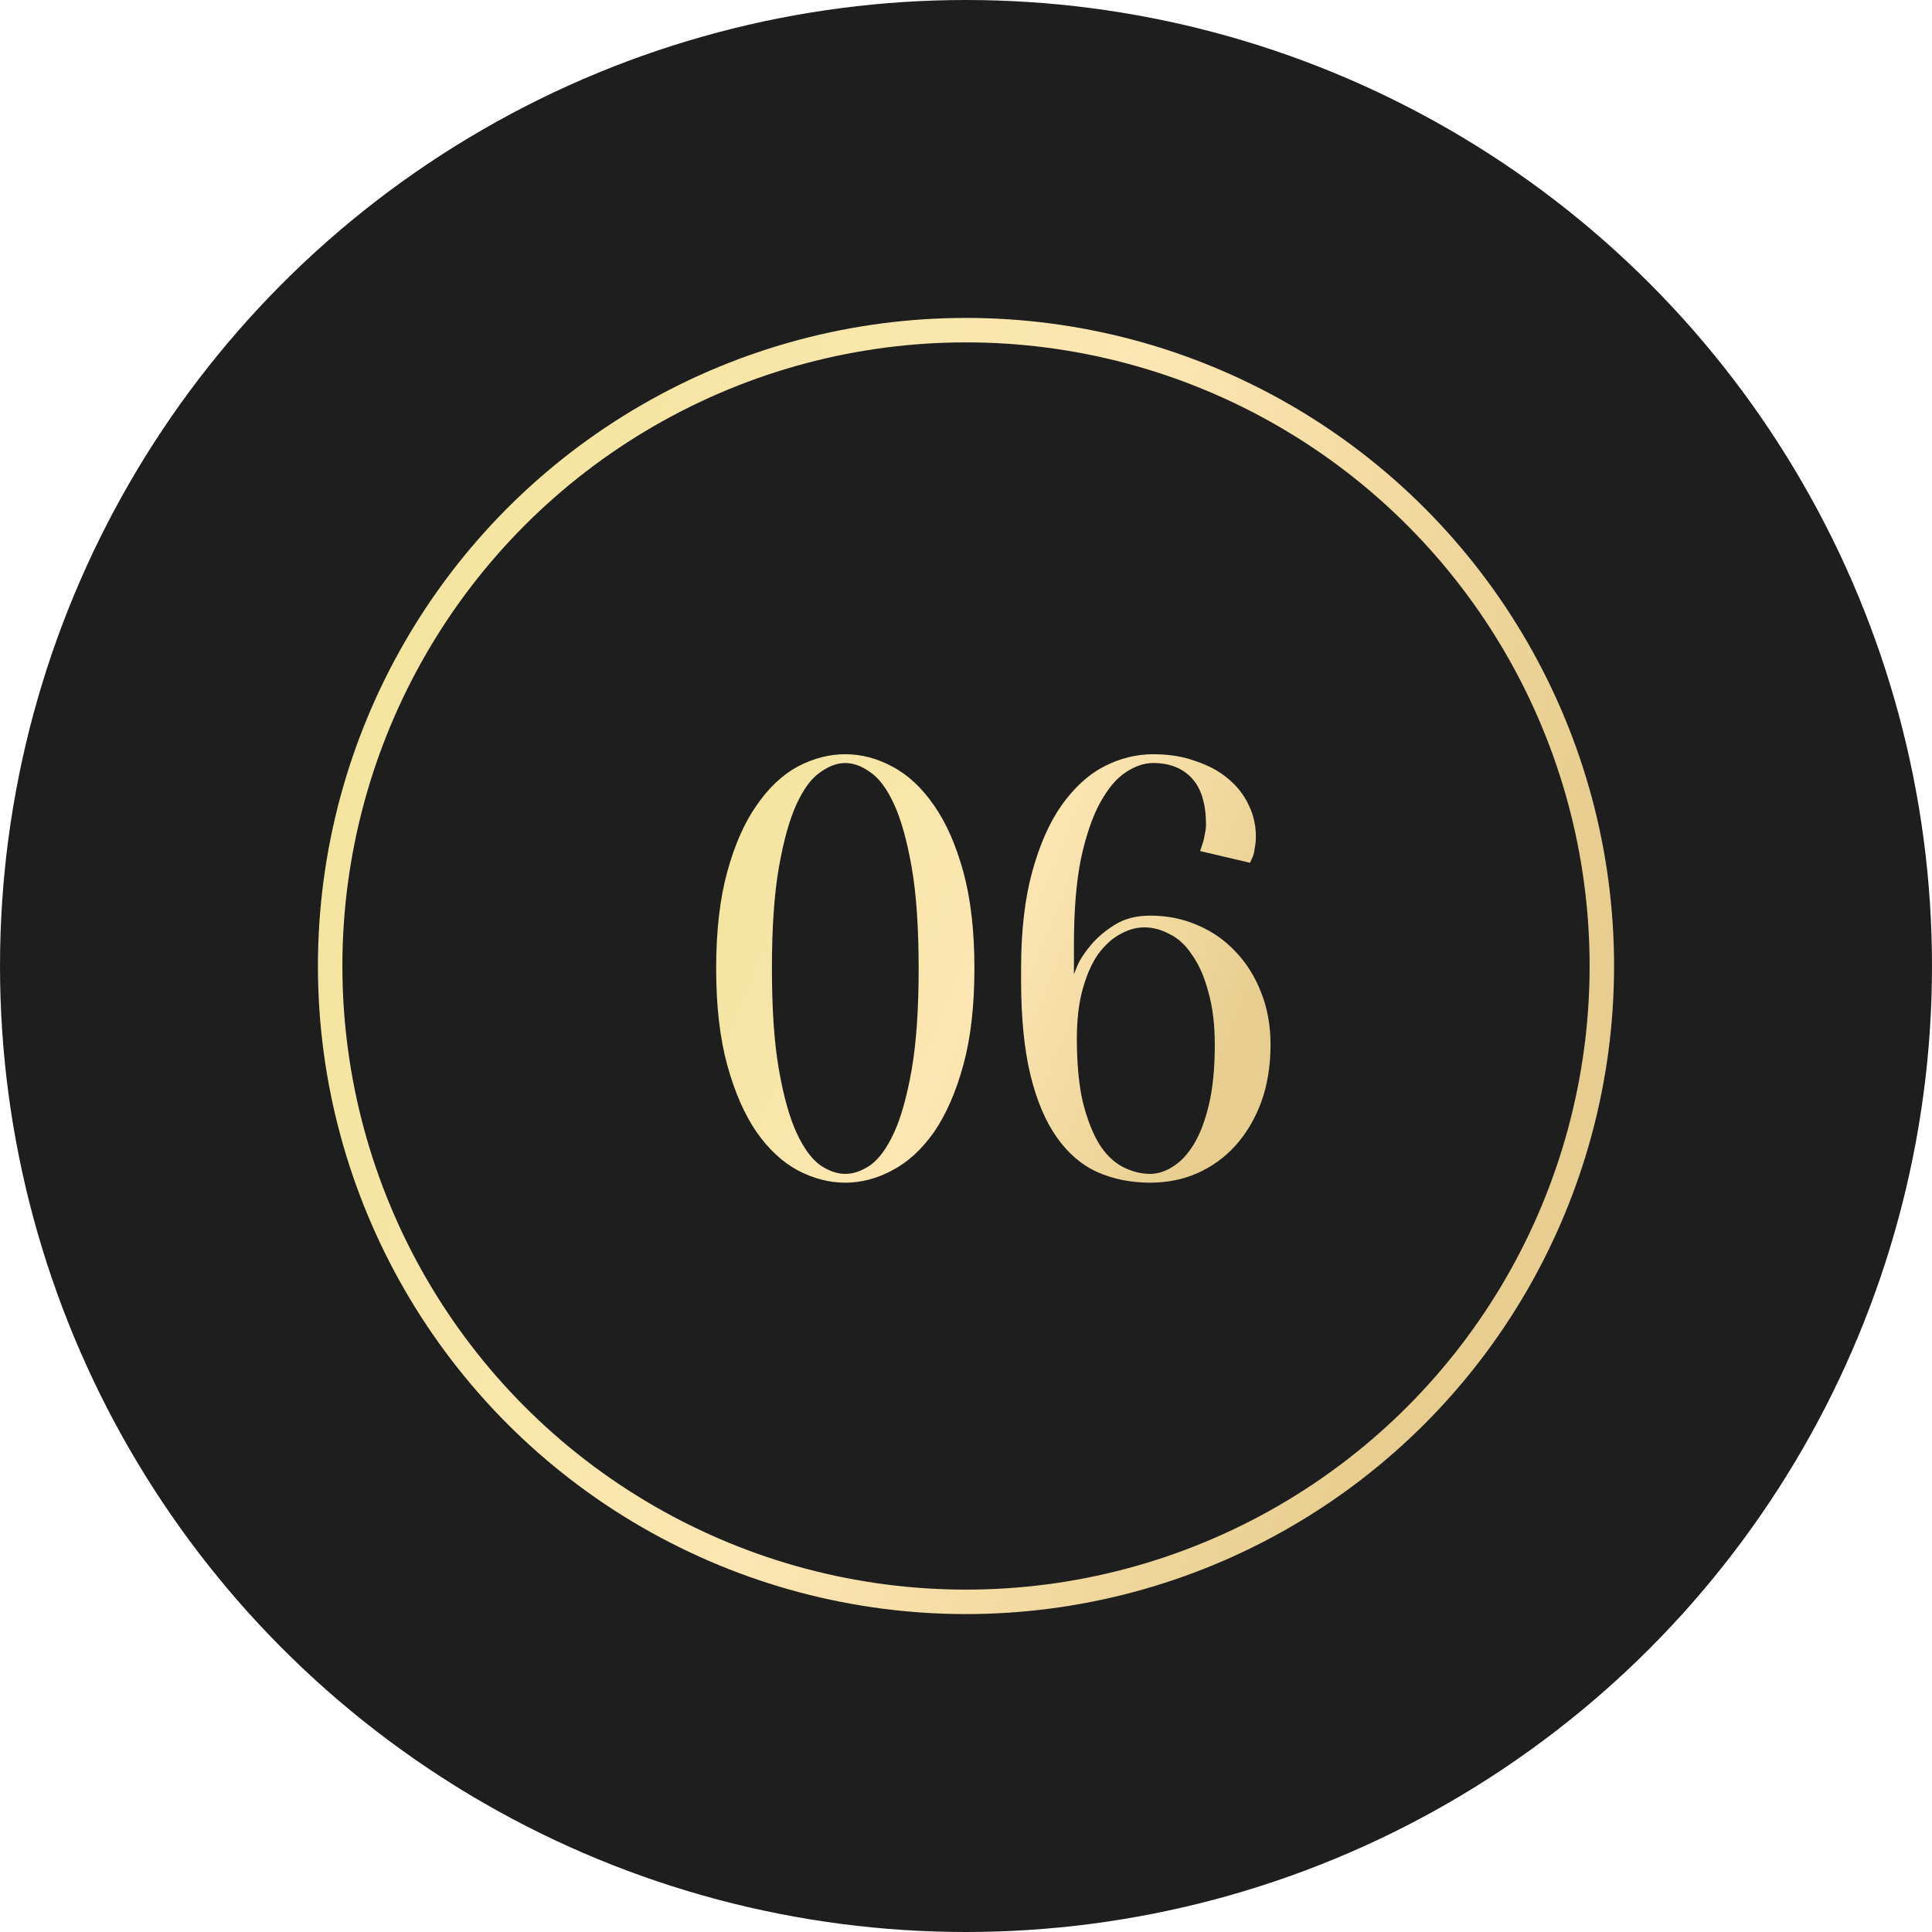
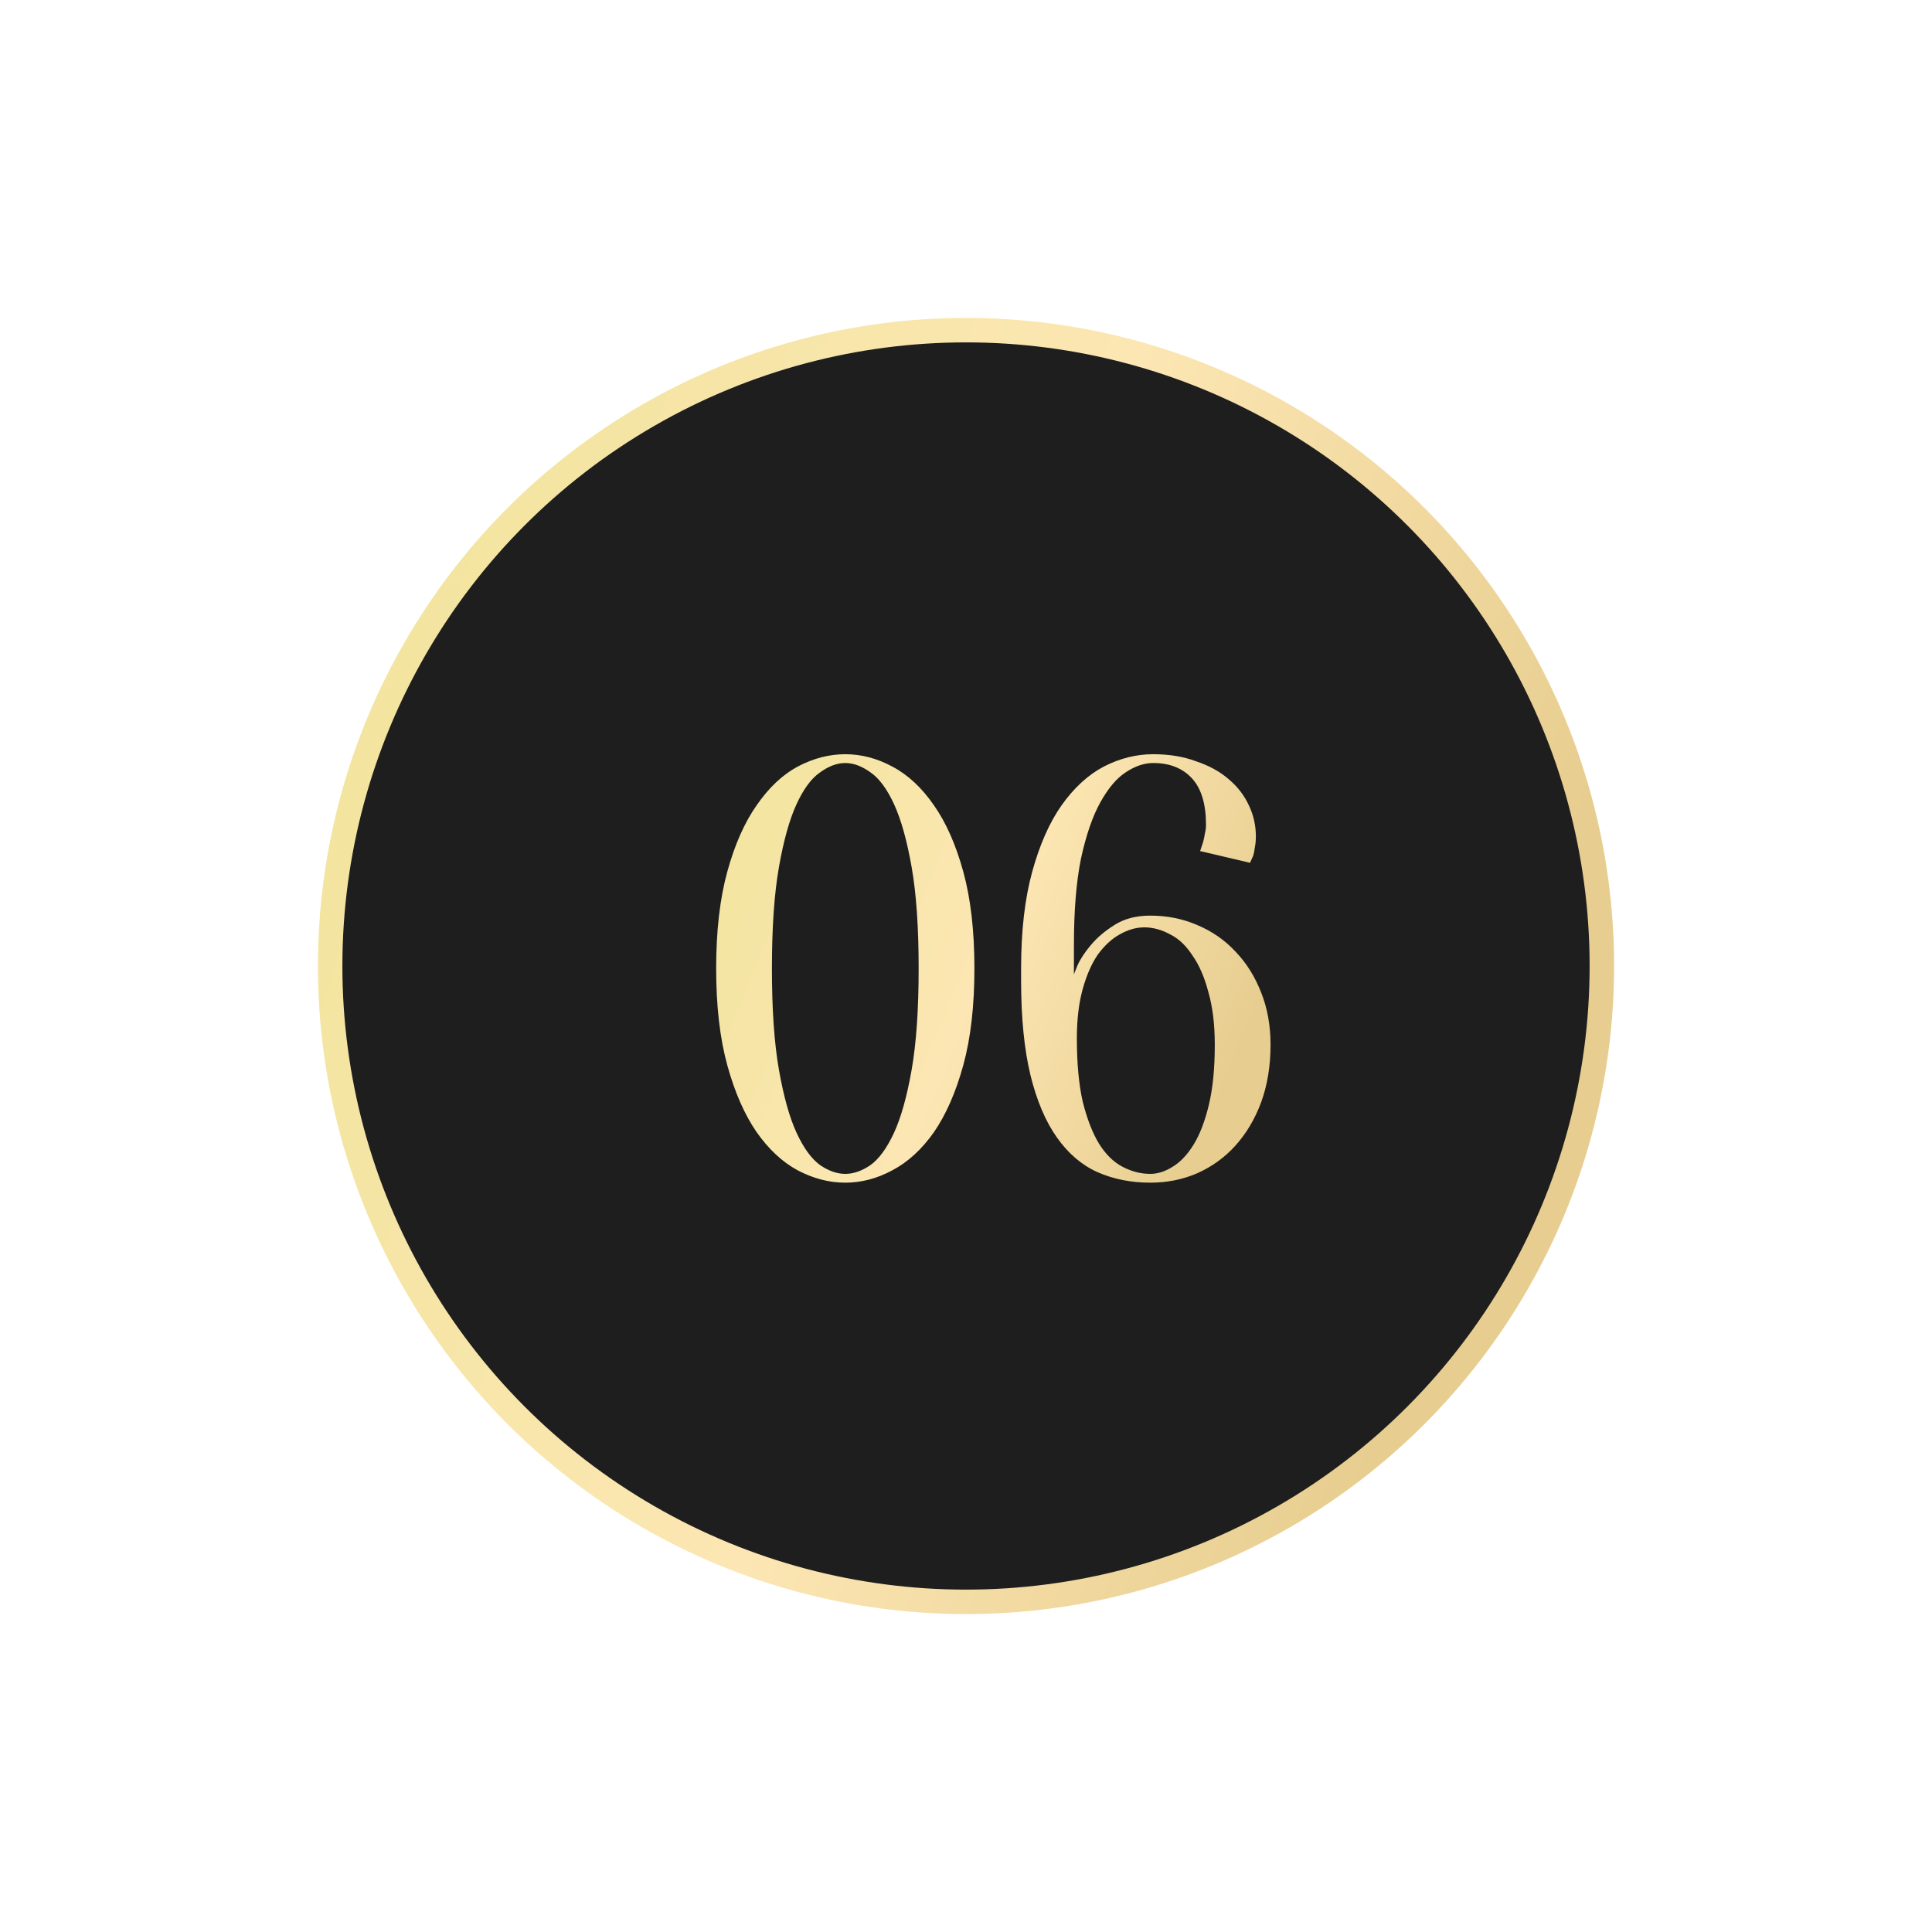
<svg xmlns="http://www.w3.org/2000/svg" width="79" height="79" viewBox="0 0 79 79" fill="none">
-   <circle cx="39.5" cy="39.5" r="32.5" stroke="#1E1E1E" stroke-width="14" />
  <circle cx="39.5" cy="39.5" r="26" fill="#1E1E1E" stroke="url(#paint0_linear_328_742)" />
  <path d="M37.564 39.6C37.564 37.92 37.468 36.536 37.276 35.448C37.084 34.36 36.844 33.504 36.556 32.88C36.268 32.256 35.948 31.824 35.596 31.584C35.244 31.328 34.9 31.2 34.564 31.2C34.228 31.2 33.884 31.328 33.532 31.584C33.18 31.824 32.86 32.256 32.572 32.88C32.284 33.504 32.044 34.36 31.852 35.448C31.66 36.536 31.564 37.92 31.564 39.6C31.564 41.28 31.66 42.664 31.852 43.752C32.044 44.84 32.284 45.696 32.572 46.32C32.86 46.944 33.18 47.384 33.532 47.64C33.884 47.88 34.228 48 34.564 48C34.9 48 35.244 47.88 35.596 47.64C35.948 47.384 36.268 46.944 36.556 46.32C36.844 45.696 37.084 44.84 37.276 43.752C37.468 42.664 37.564 41.28 37.564 39.6ZM39.844 39.6C39.844 41.136 39.692 42.456 39.388 43.56C39.084 44.664 38.684 45.576 38.188 46.296C37.692 47 37.124 47.52 36.484 47.856C35.86 48.192 35.22 48.36 34.564 48.36C33.908 48.36 33.26 48.192 32.62 47.856C31.996 47.52 31.436 47 30.94 46.296C30.444 45.576 30.044 44.664 29.74 43.56C29.436 42.456 29.284 41.136 29.284 39.6C29.284 38.064 29.436 36.744 29.74 35.64C30.044 34.536 30.444 33.632 30.94 32.928C31.436 32.208 31.996 31.68 32.62 31.344C33.26 31.008 33.908 30.84 34.564 30.84C35.22 30.84 35.86 31.008 36.484 31.344C37.124 31.68 37.692 32.208 38.188 32.928C38.684 33.632 39.084 34.536 39.388 35.64C39.692 36.744 39.844 38.064 39.844 39.6ZM49.673 42.72C49.673 41.888 49.585 41.168 49.409 40.56C49.249 39.952 49.033 39.456 48.761 39.072C48.505 38.672 48.201 38.384 47.849 38.208C47.497 38.016 47.145 37.92 46.793 37.92C46.457 37.92 46.121 38.016 45.785 38.208C45.465 38.384 45.169 38.656 44.897 39.024C44.641 39.392 44.433 39.864 44.273 40.44C44.113 41.016 44.033 41.688 44.033 42.456C44.033 43.48 44.113 44.344 44.273 45.048C44.449 45.752 44.673 46.328 44.945 46.776C45.217 47.208 45.537 47.52 45.905 47.712C46.273 47.904 46.649 48 47.033 48C47.337 48 47.641 47.904 47.945 47.712C48.265 47.52 48.553 47.216 48.809 46.8C49.065 46.384 49.273 45.84 49.433 45.168C49.593 44.496 49.673 43.68 49.673 42.72ZM41.753 39.6C41.753 38.064 41.905 36.744 42.209 35.64C42.513 34.536 42.913 33.632 43.409 32.928C43.921 32.208 44.497 31.68 45.137 31.344C45.793 31.008 46.465 30.84 47.153 30.84C47.809 30.84 48.393 30.936 48.905 31.128C49.433 31.304 49.873 31.544 50.225 31.848C50.593 32.152 50.873 32.512 51.065 32.928C51.257 33.328 51.353 33.752 51.353 34.2C51.353 34.376 51.337 34.536 51.305 34.68C51.289 34.824 51.265 34.936 51.233 35.016C51.185 35.128 51.145 35.216 51.113 35.28L49.073 34.8L49.193 34.44C49.225 34.328 49.249 34.216 49.265 34.104C49.297 33.976 49.313 33.848 49.313 33.72C49.313 32.872 49.121 32.24 48.737 31.824C48.353 31.408 47.825 31.2 47.153 31.2C46.785 31.2 46.409 31.328 46.025 31.584C45.657 31.824 45.313 32.232 44.993 32.808C44.673 33.384 44.409 34.152 44.201 35.112C44.009 36.056 43.913 37.232 43.913 38.64V39.84C43.913 39.84 43.961 39.72 44.057 39.48C44.169 39.224 44.353 38.944 44.609 38.64C44.865 38.336 45.185 38.064 45.569 37.824C45.969 37.568 46.457 37.44 47.033 37.44C47.721 37.44 48.361 37.568 48.953 37.824C49.561 38.08 50.081 38.44 50.513 38.904C50.961 39.368 51.313 39.928 51.569 40.584C51.825 41.224 51.953 41.936 51.953 42.72C51.953 43.584 51.825 44.368 51.569 45.072C51.313 45.76 50.961 46.352 50.513 46.848C50.081 47.328 49.561 47.704 48.953 47.976C48.361 48.232 47.721 48.36 47.033 48.36C46.249 48.36 45.529 48.216 44.873 47.928C44.233 47.64 43.681 47.168 43.217 46.512C42.753 45.856 42.393 45.008 42.137 43.968C41.881 42.912 41.753 41.616 41.753 40.08V39.6Z" fill="url(#paint1_linear_328_742)" />
  <defs>
    <linearGradient id="paint0_linear_328_742" x1="17.768" y1="14" x2="68.503" y2="30.761" gradientUnits="userSpaceOnUse">
      <stop stop-color="#F2E59E" />
      <stop offset="0.516" stop-color="#FCE6B3" />
      <stop offset="0.953" stop-color="#E7CD8F" />
    </linearGradient>
    <linearGradient id="paint1_linear_328_742" x1="29.847" y1="30" x2="53.413" y2="39.732" gradientUnits="userSpaceOnUse">
      <stop stop-color="#F2E59E" />
      <stop offset="0.516" stop-color="#FCE6B3" />
      <stop offset="0.953" stop-color="#E7CD8F" />
    </linearGradient>
  </defs>
</svg>